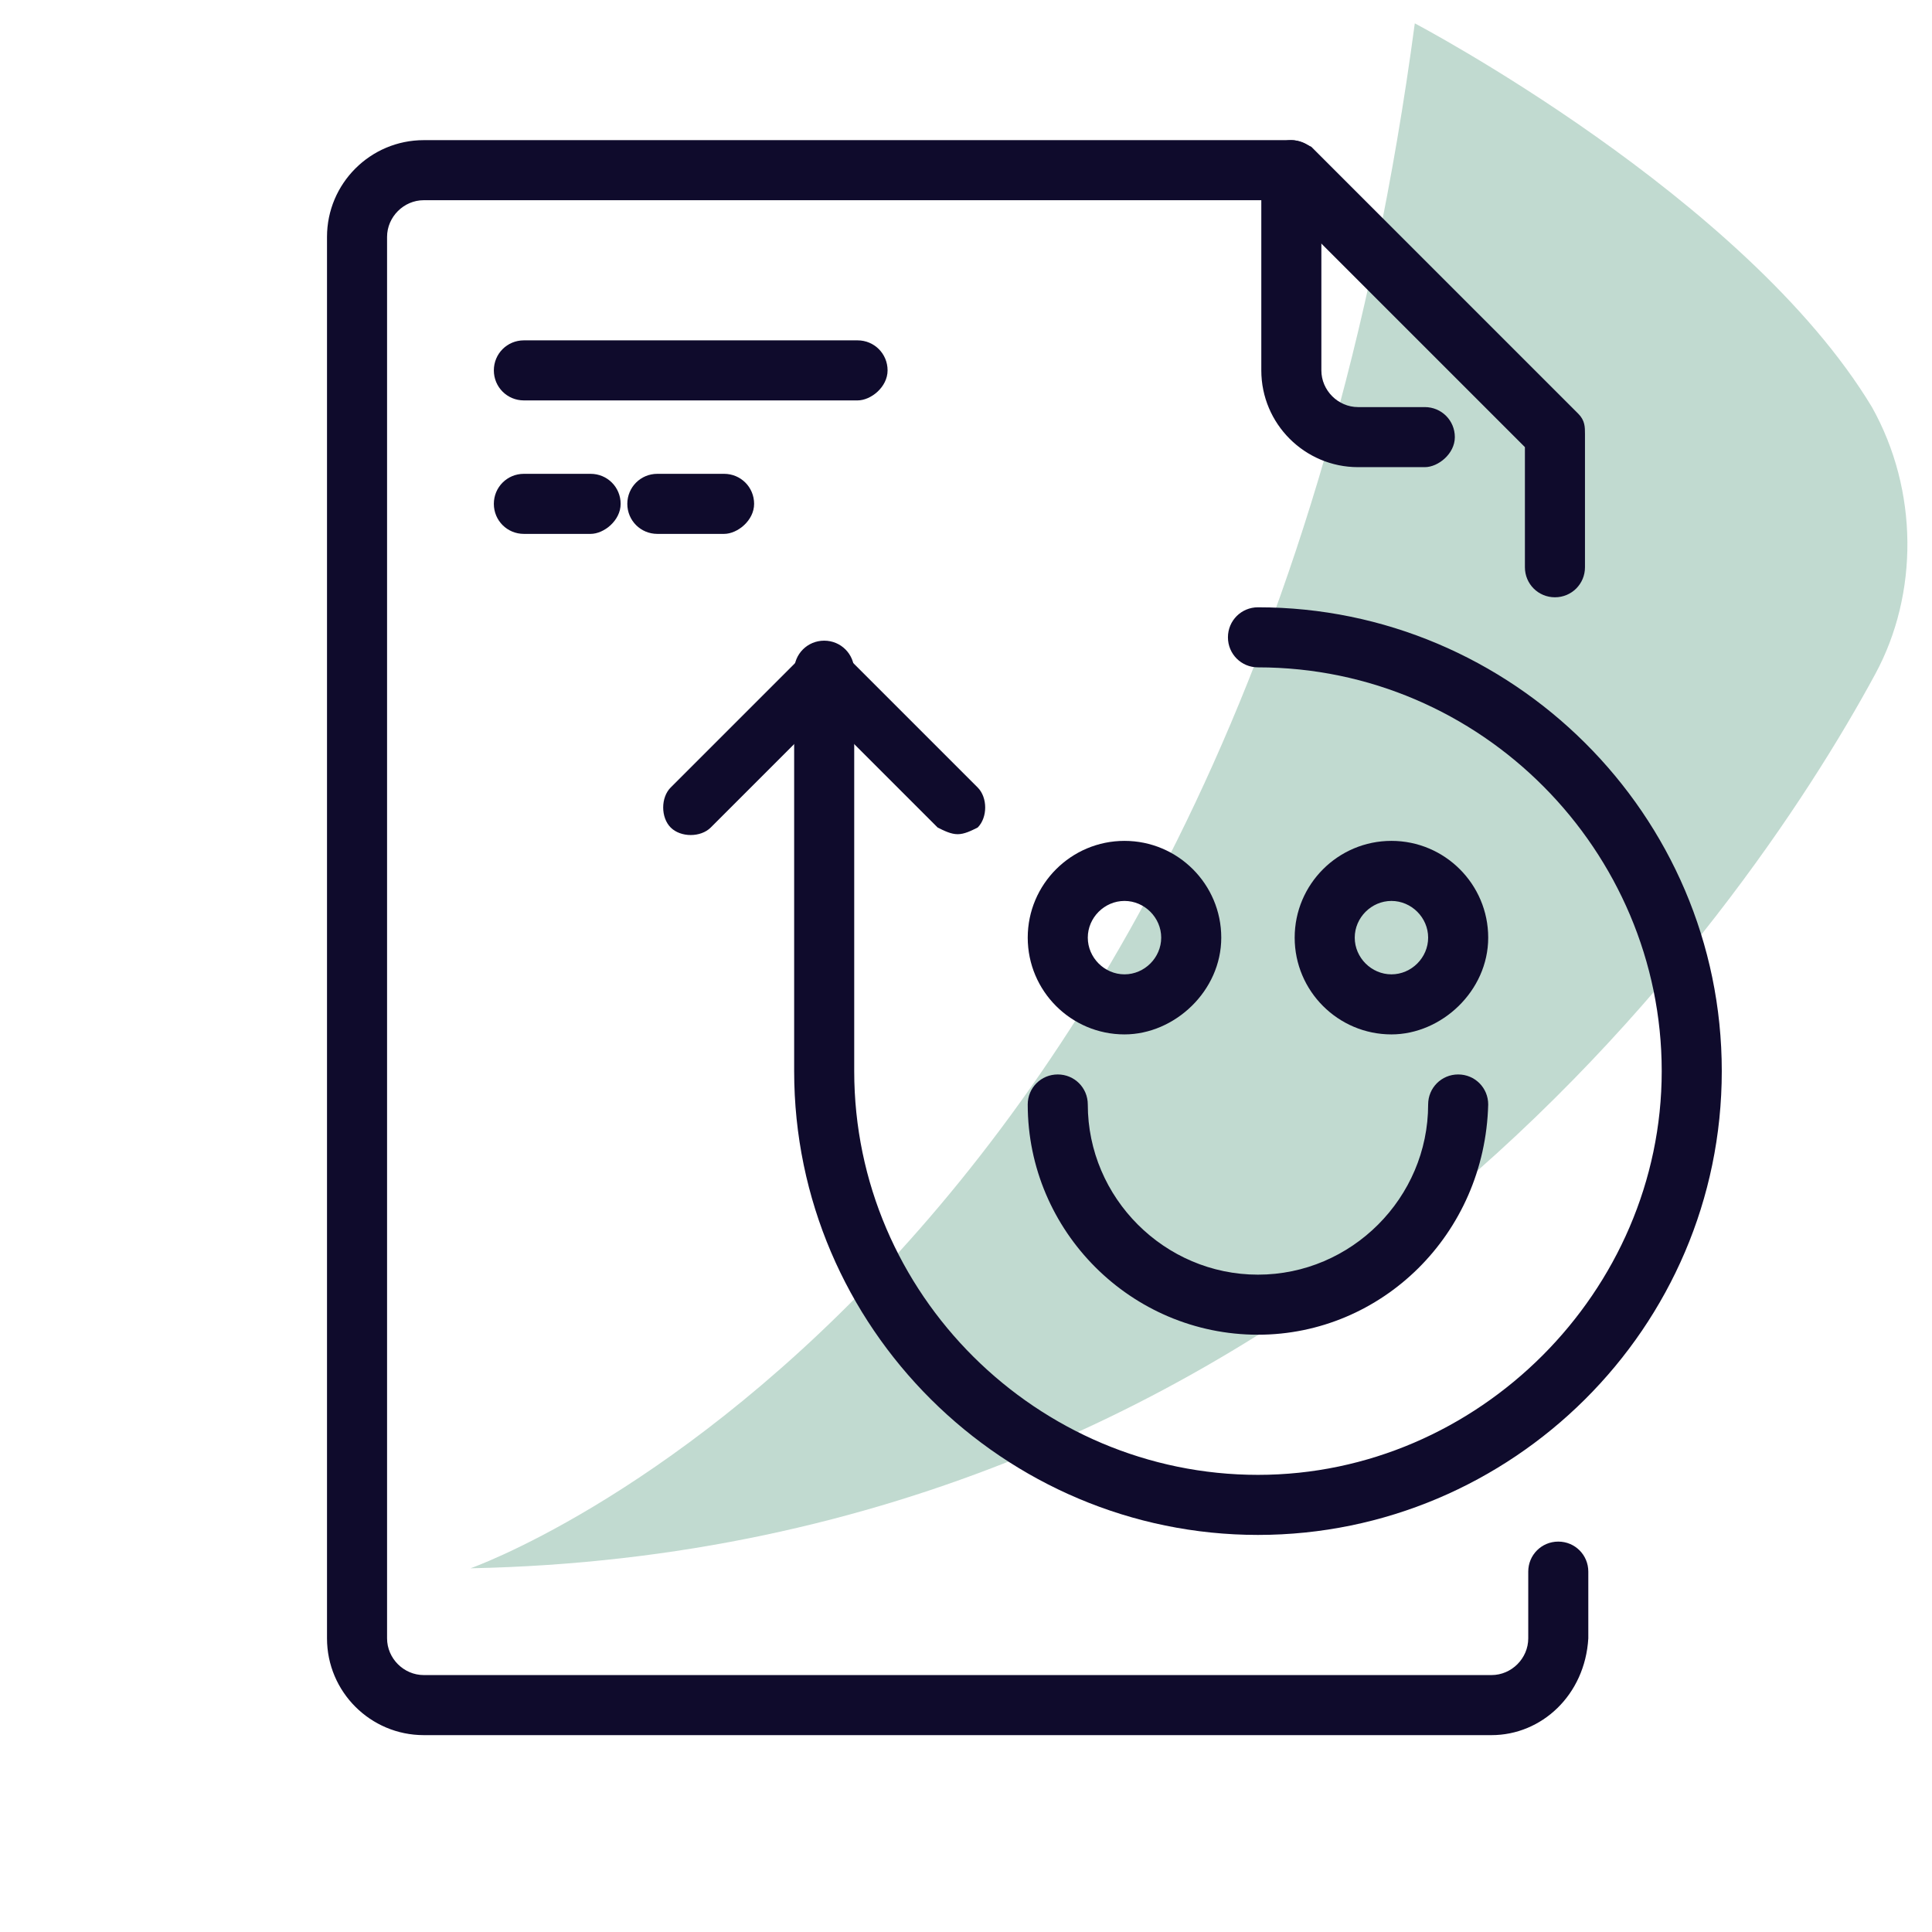
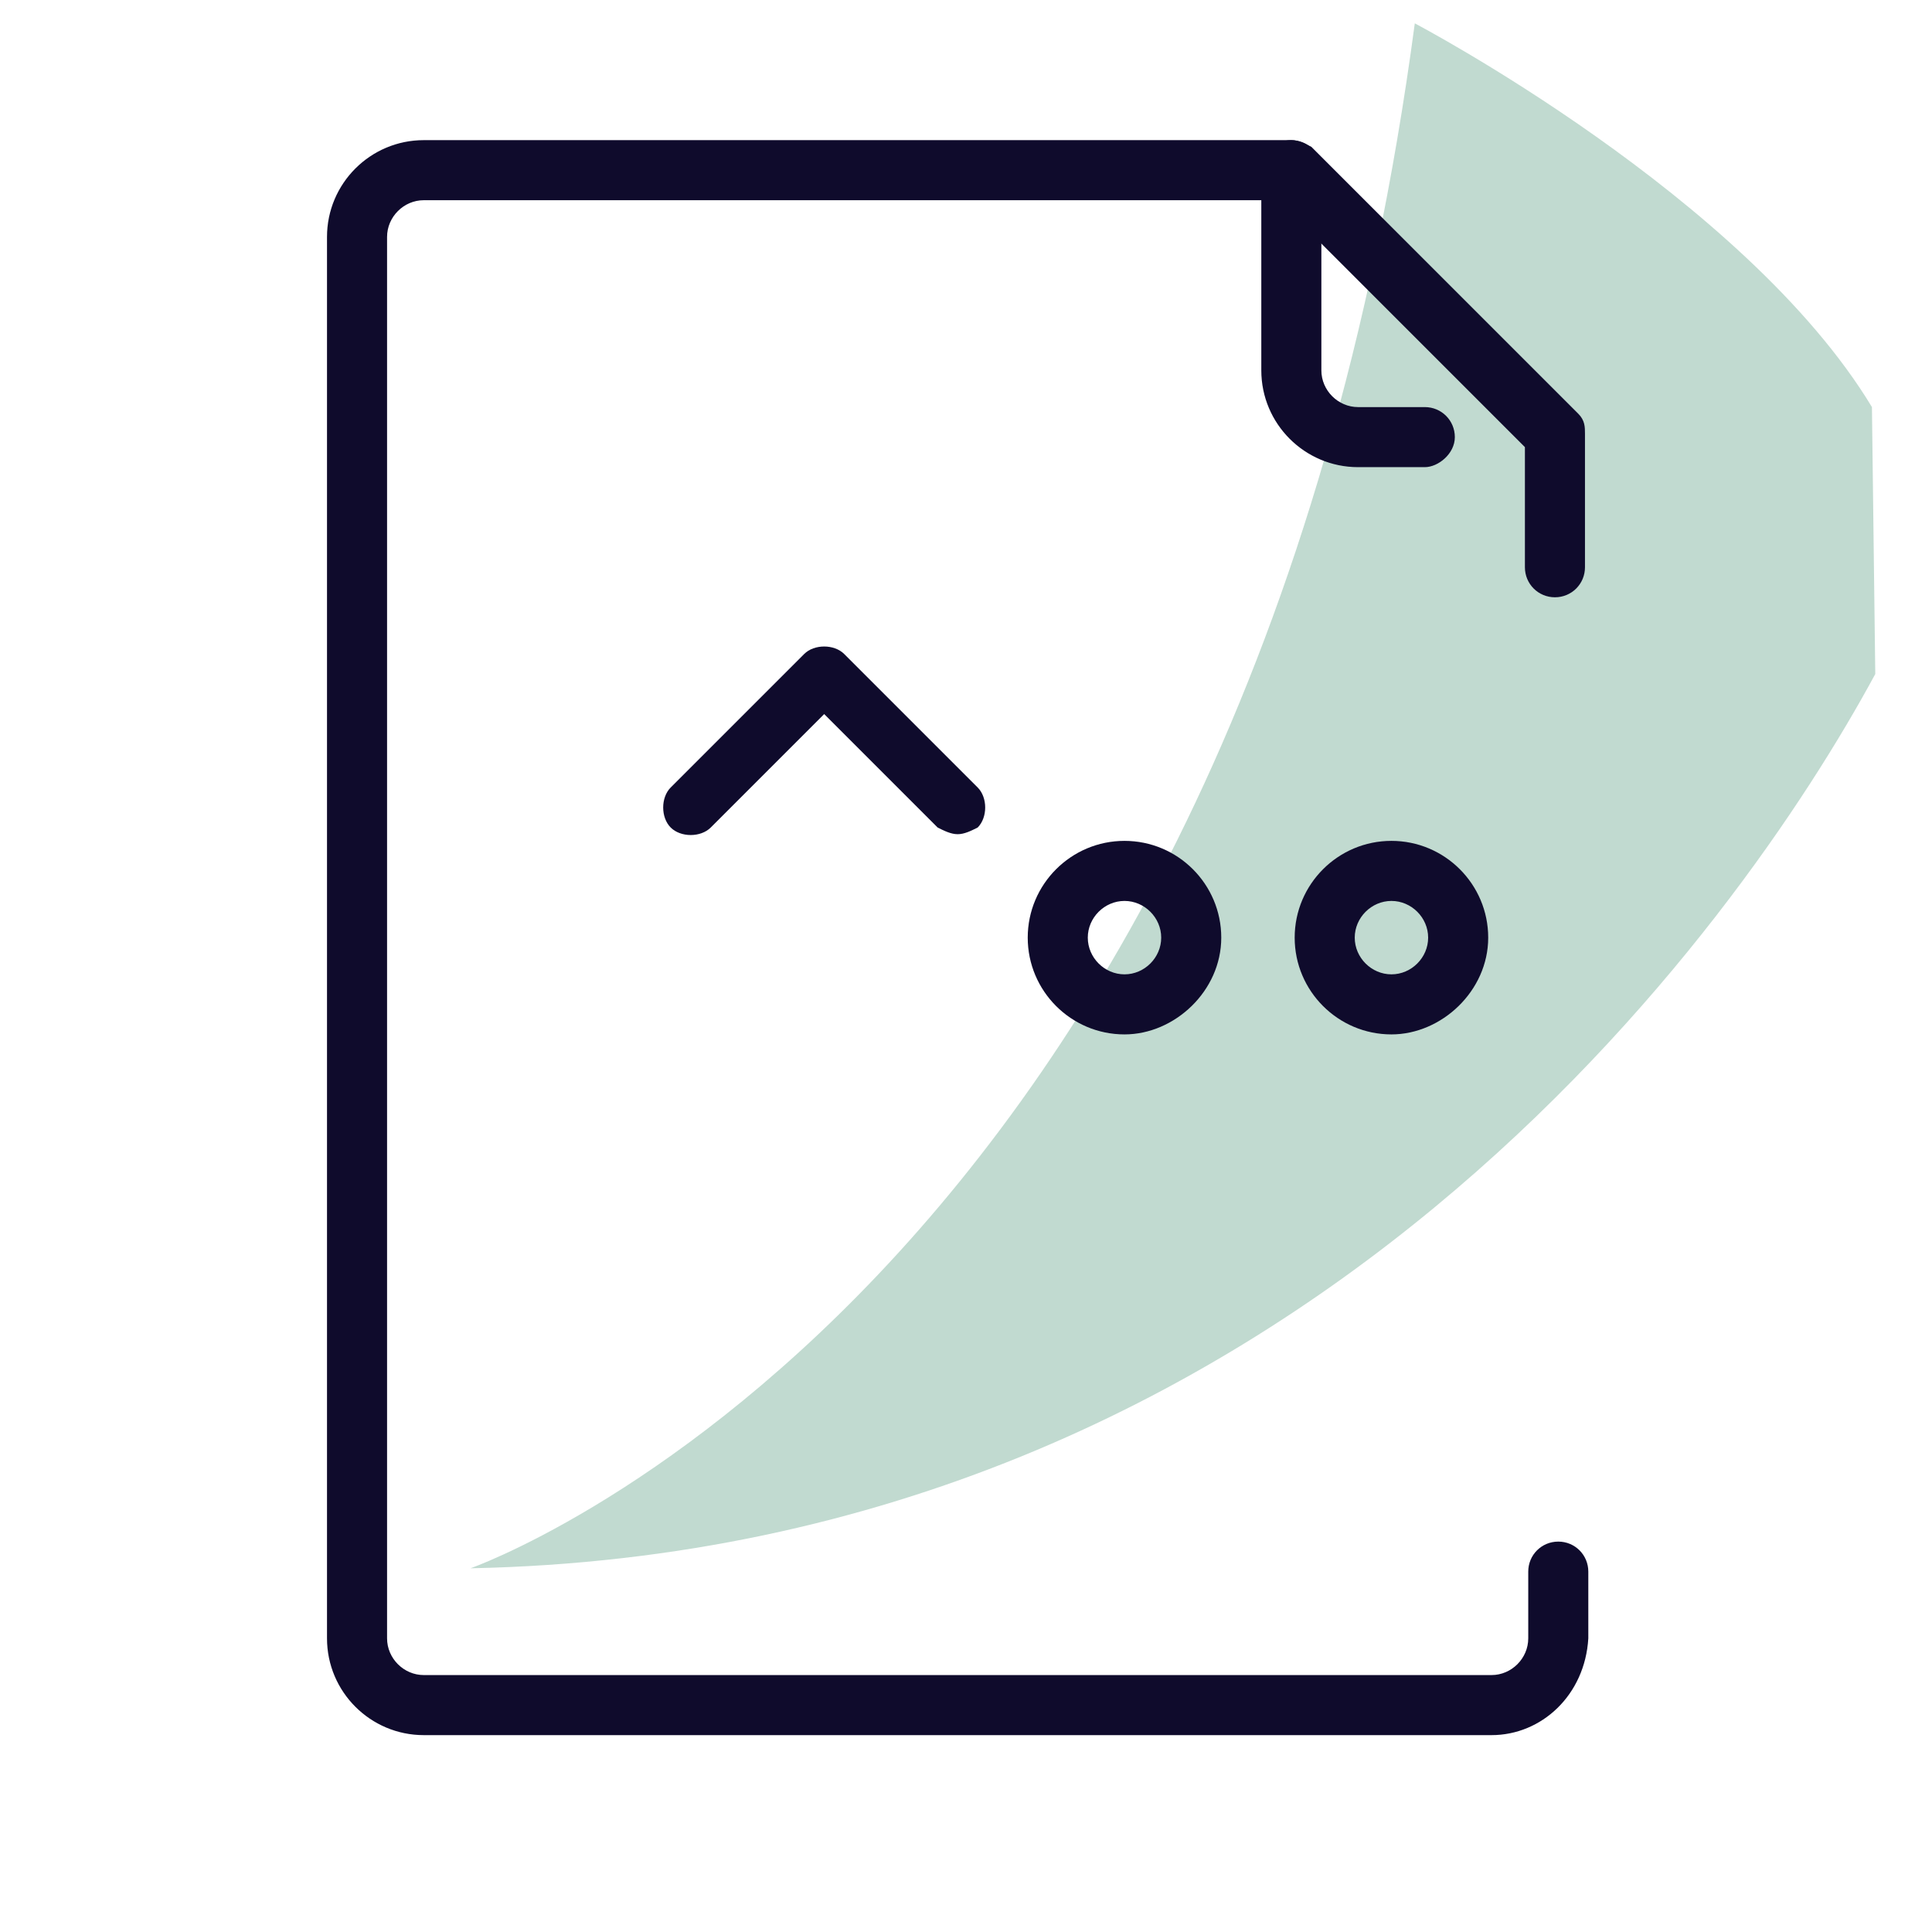
<svg xmlns="http://www.w3.org/2000/svg" version="1.1" id="Layer_1" x="0px" y="0px" viewBox="0 0 57.9 57.9" style="enable-background:new 0 0 57.9 57.9;" xml:space="preserve">
  <style type="text/css">
	.st0{opacity:0.4;fill:#66A38A;enable-background:new    ;}
	.st1{fill:#0F0B2C;}
</style>
  <g id="Layer_2_00000114065165666742426340000018332547276533406594_">
-     <path class="st0" d="M56.2,20.2C52.2,27.6,39,46.5,14.1,47c0,0,23.2-8.1,28.3-46.3c0,0,9.9,5.2,13.7,11.5   C57.5,14.7,57.5,17.8,56.2,20.2z" />
+     <path class="st0" d="M56.2,20.2C52.2,27.6,39,46.5,14.1,47c0,0,23.2-8.1,28.3-46.3c0,0,9.9,5.2,13.7,11.5   z" />
  </g>
  <g>
    <g>
-       <path class="st1" d="M37.7,46c-7.6,0-13.9-6.2-13.9-13.9v-12c0-0.5,0.4-0.9,0.9-0.9s0.9,0.4,0.9,0.9v12c0,6.7,5.5,12.1,12.1,12.1    s12.1-5.5,12.1-12.1S44.4,20,37.7,20c-0.5,0-0.9-0.4-0.9-0.9s0.4-0.9,0.9-0.9c7.6,0,13.9,6.2,13.9,13.9S45.3,46,37.7,46z" />
      <g>
        <g>
-           <path class="st1" d="M25.7,12h-10c-0.5,0-0.9-0.4-0.9-0.9s0.4-0.9,0.9-0.9h10c0.5,0,0.9,0.4,0.9,0.9S26.1,12,25.7,12z" />
-           <path class="st1" d="M17.7,16h-2c-0.5,0-0.9-0.4-0.9-0.9s0.4-0.9,0.9-0.9h2c0.5,0,0.9,0.4,0.9,0.9S18.1,16,17.7,16z" />
-           <path class="st1" d="M21.7,16h-2c-0.5,0-0.9-0.4-0.9-0.9s0.4-0.9,0.9-0.9h2c0.5,0,0.9,0.4,0.9,0.9S22.1,16,21.7,16z" />
          <g>
            <path class="st1" d="M44.7,52h-32c-1.6,0-2.9-1.3-2.9-2.9v-42c0-1.6,1.3-2.9,2.9-2.9h26c0.2,0,0.4,0.1,0.6,0.2l8,8       c0.2,0.2,0.2,0.4,0.2,0.6v4c0,0.5-0.4,0.9-0.9,0.9s-0.9-0.4-0.9-0.9v-3.6L38.3,6H12.7c-0.6,0-1.1,0.5-1.1,1.1v42       c0,0.6,0.5,1.1,1.1,1.1h32c0.6,0,1.1-0.5,1.1-1.1v-2c0-0.5,0.4-0.9,0.9-0.9s0.9,0.4,0.9,0.9v2C47.5,50.8,46.2,52,44.7,52z" />
            <path class="st1" d="M42.7,14h-2c-1.6,0-2.9-1.3-2.9-2.9v-6c0-0.5,0.4-0.9,0.9-0.9s0.9,0.4,0.9,0.9v6c0,0.6,0.5,1.1,1.1,1.1h2       c0.5,0,0.9,0.4,0.9,0.9S43.1,14,42.7,14z" />
          </g>
        </g>
      </g>
      <path class="st1" d="M33.7,31c-1.6,0-2.9-1.3-2.9-2.9s1.3-2.9,2.9-2.9s2.9,1.3,2.9,2.9S35.2,31,33.7,31z M33.7,27    c-0.6,0-1.1,0.5-1.1,1.1s0.5,1.1,1.1,1.1s1.1-0.5,1.1-1.1S34.3,27,33.7,27z" />
      <path class="st1" d="M41.7,31c-1.6,0-2.9-1.3-2.9-2.9s1.3-2.9,2.9-2.9s2.9,1.3,2.9,2.9S43.2,31,41.7,31z M41.7,27    c-0.6,0-1.1,0.5-1.1,1.1s0.5,1.1,1.1,1.1s1.1-0.5,1.1-1.1S42.3,27,41.7,27z" />
-       <path class="st1" d="M37.7,40c-3.8,0-6.9-3.1-6.9-6.9c0-0.5,0.4-0.9,0.9-0.9s0.9,0.4,0.9,0.9c0,2.8,2.3,5.1,5.1,5.1    s5.1-2.3,5.1-5.1c0-0.5,0.4-0.9,0.9-0.9s0.9,0.4,0.9,0.9C44.5,37,41.4,40,37.7,40z" />
    </g>
    <path class="st1" d="M28.7,25c-0.2,0-0.4-0.1-0.6-0.2l-3.4-3.4l-3.4,3.4c-0.3,0.3-0.9,0.3-1.2,0c-0.3-0.3-0.3-0.9,0-1.2l4-4   c0.3-0.3,0.9-0.3,1.2,0l4,4c0.3,0.3,0.3,0.9,0,1.2C29.1,24.9,28.9,25,28.7,25z" />
  </g>
</svg>